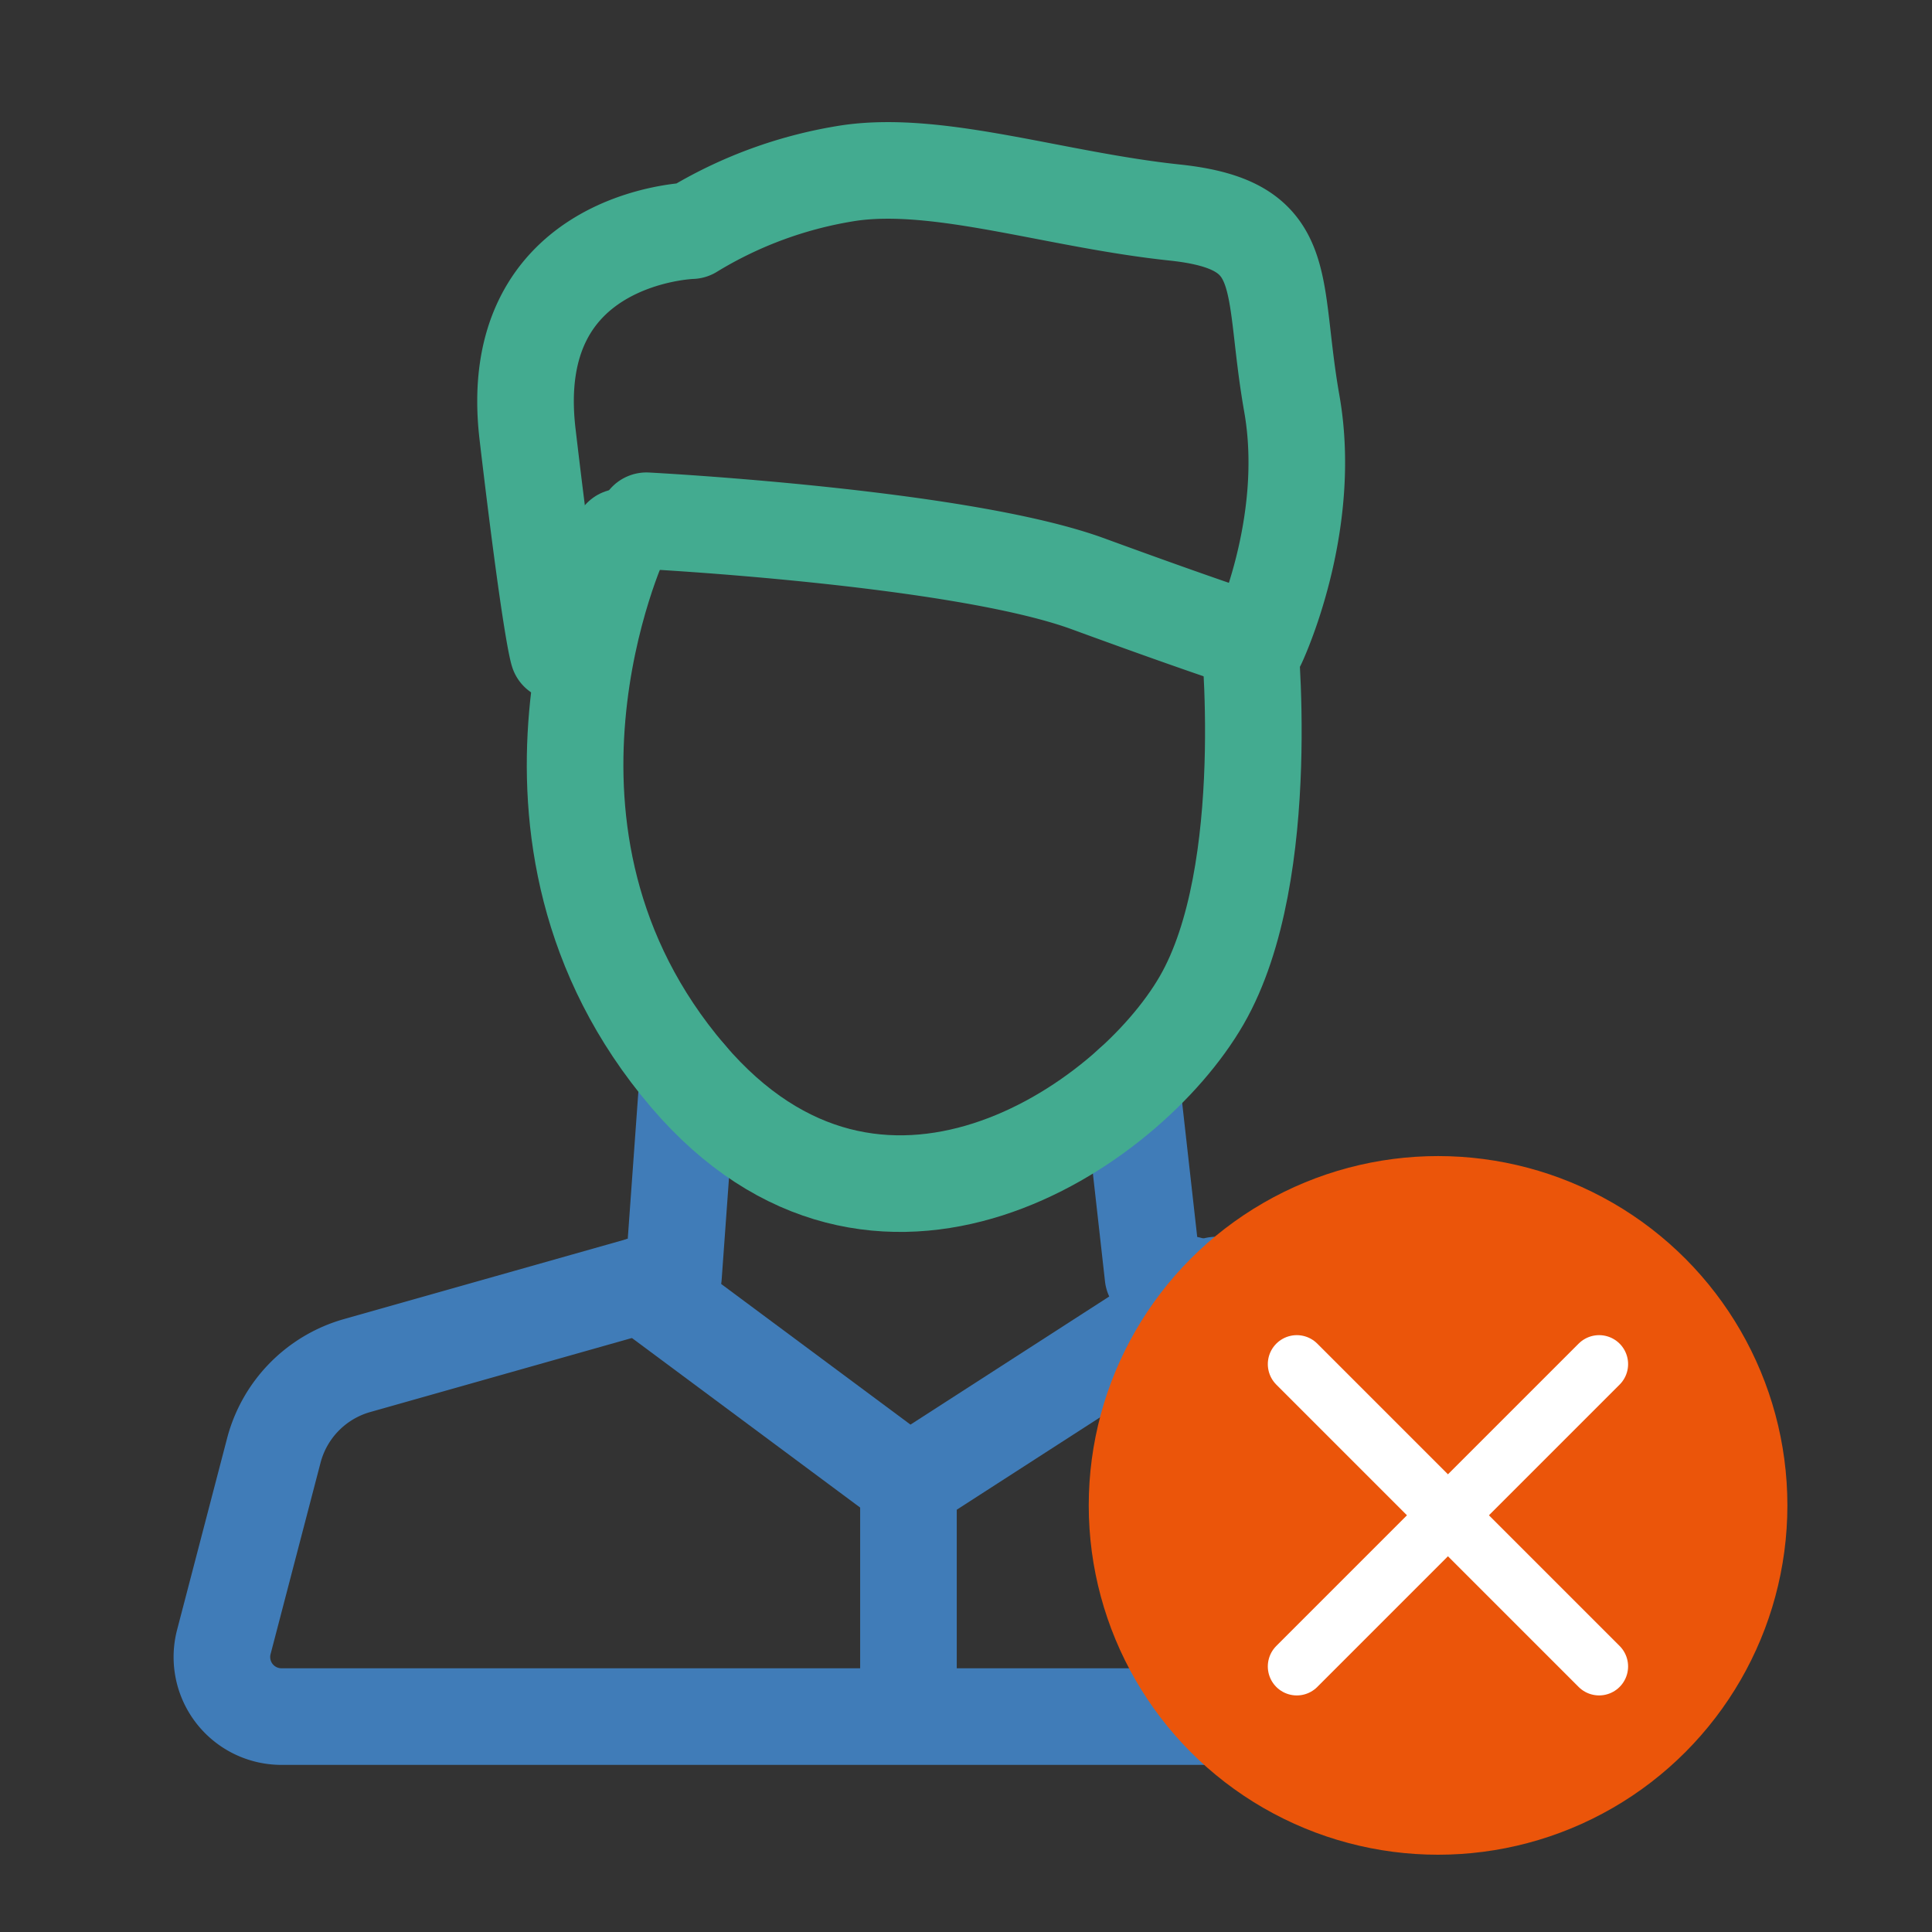
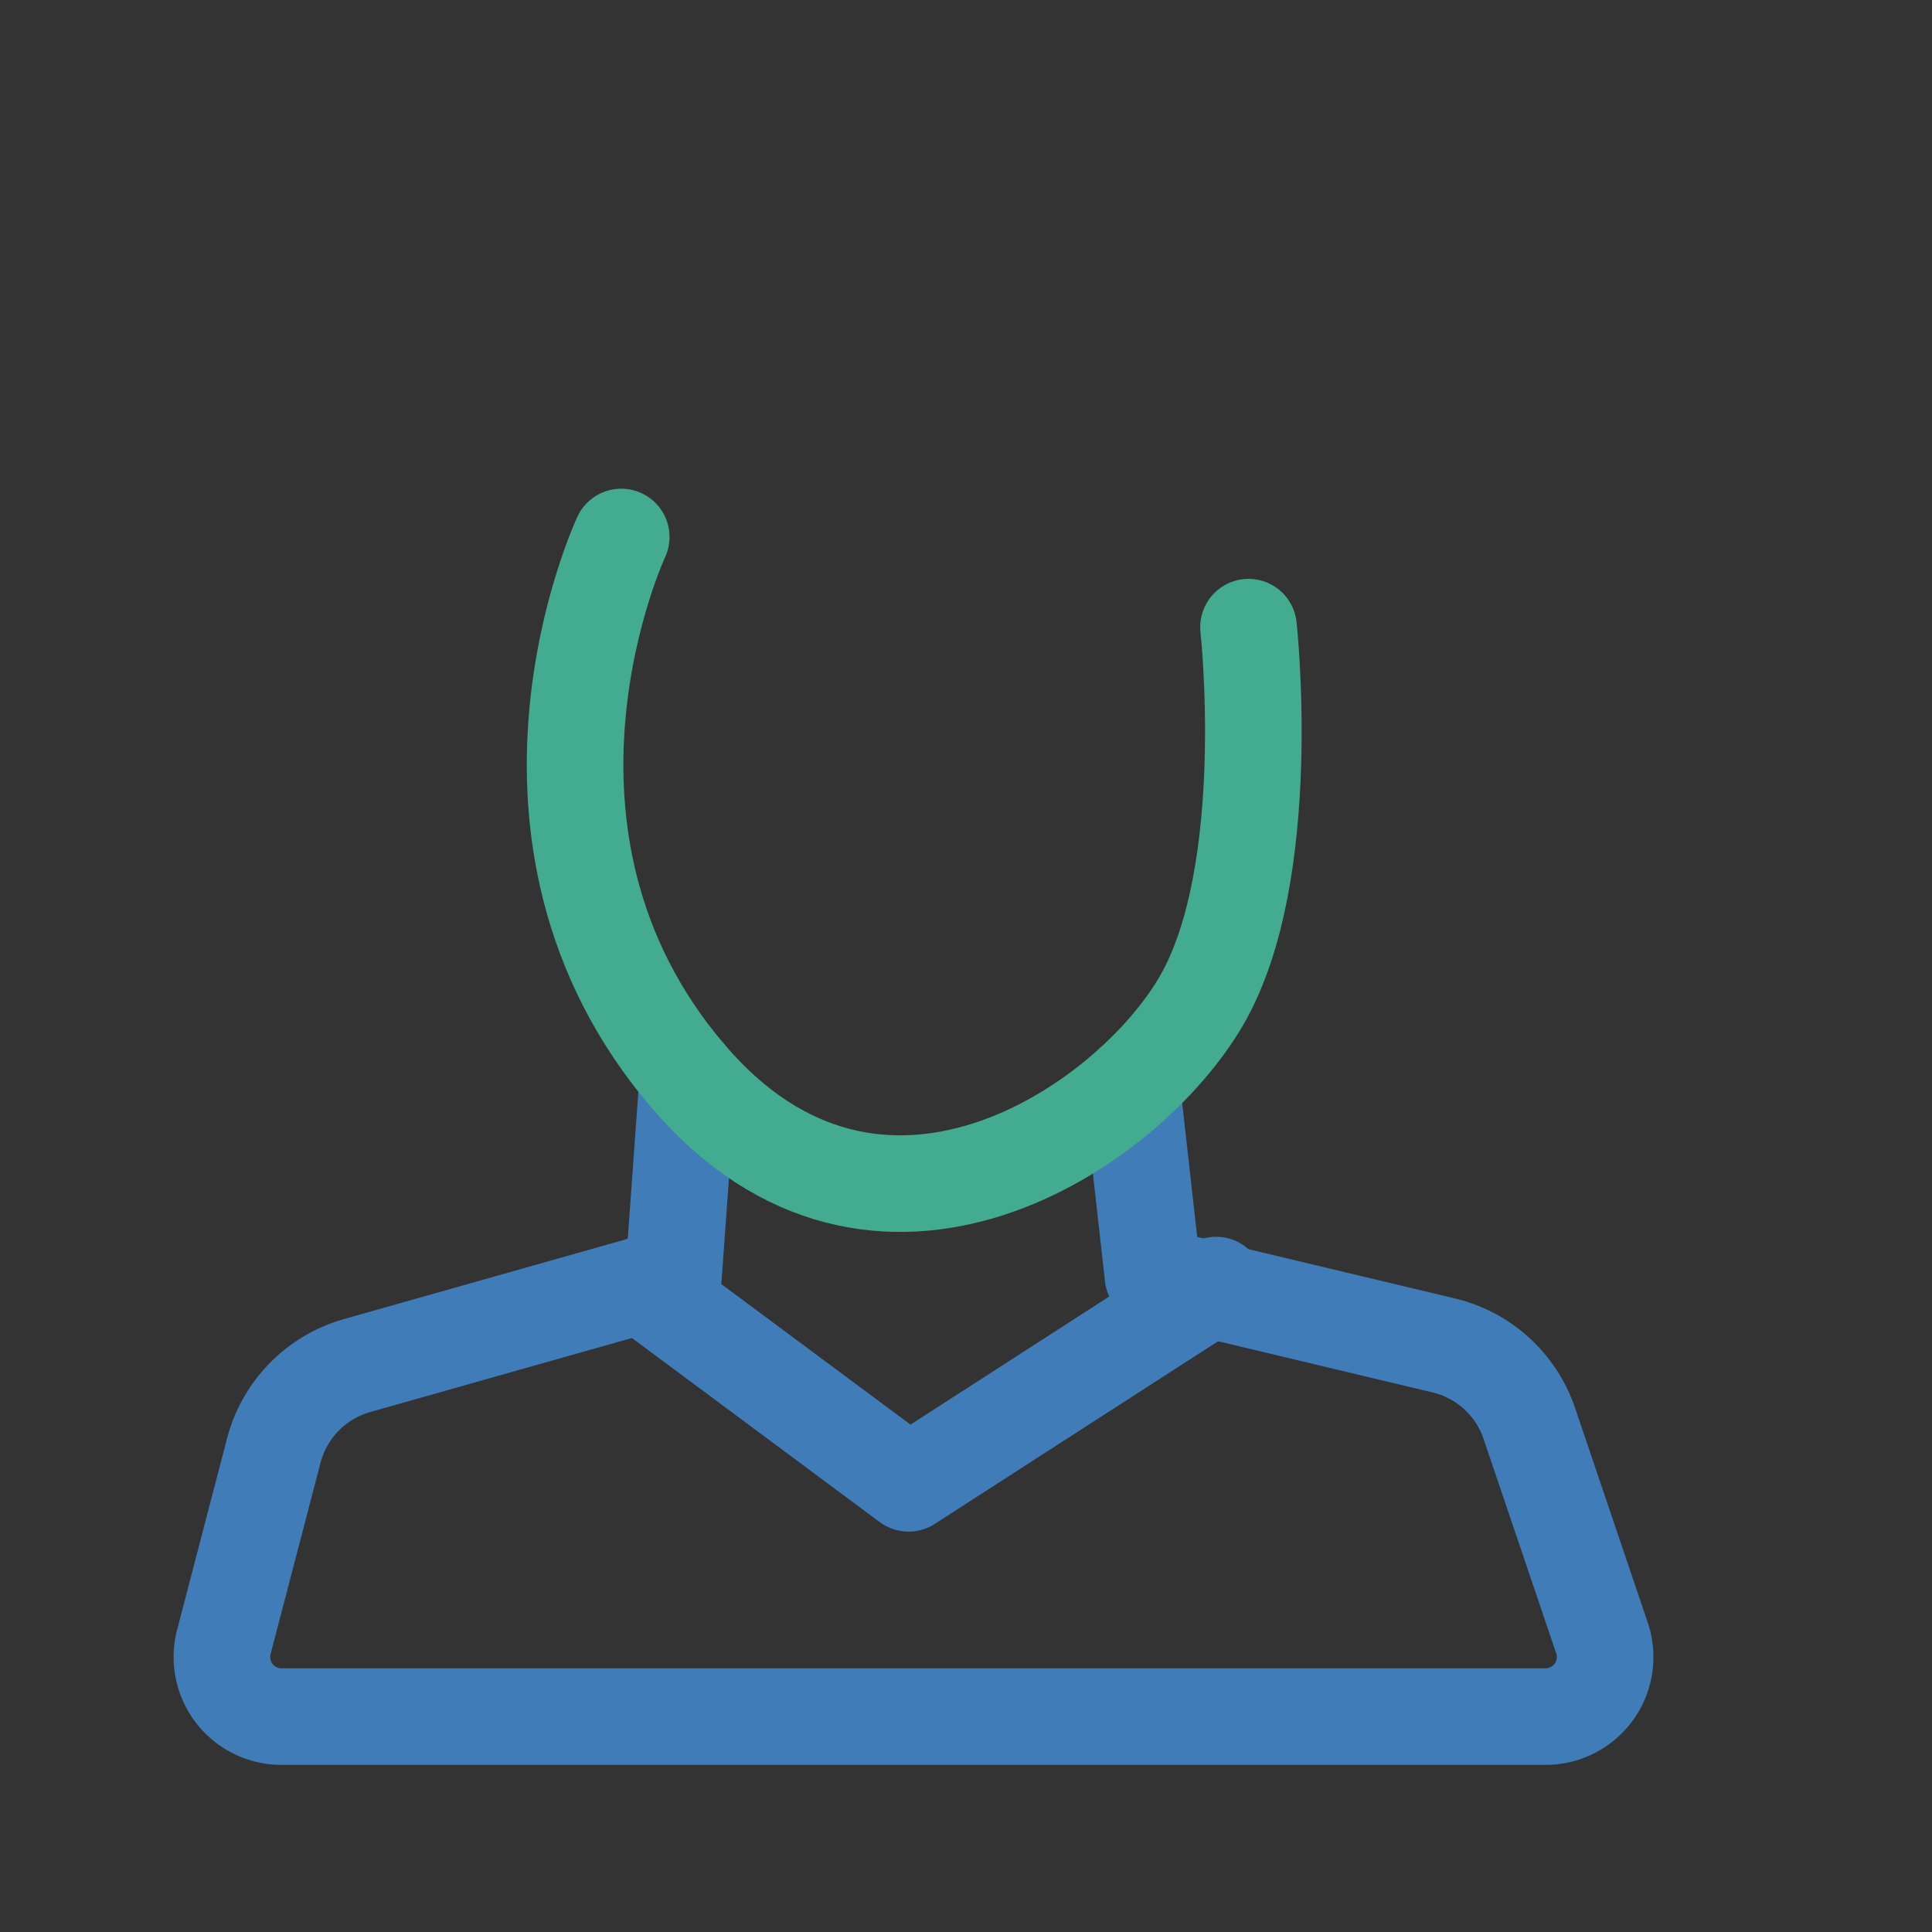
<svg xmlns="http://www.w3.org/2000/svg" width="100" height="100" viewBox="0 0 100 100">
  <rect x="0" y="0" width="100" height="100" fill="#333333" stroke="none" />
  <defs>
    <clipPath id="clip-path">
      <rect id="Rectangle_298" data-name="Rectangle 298" width="100" height="100" fill="#13253d" stroke="#13253d" stroke-width="1" />
    </clipPath>
  </defs>
  <g id="Group_4511" data-name="Group 4511" clip-path="url(#clip-path)">
    <g id="Group_1322" data-name="Group 1322" transform="translate(-3.485)">
-       <line id="Line_333" data-name="Line 333" y2="10.077" transform="translate(50.507 76.778)" fill="none" stroke="#407cb8" stroke-linecap="round" stroke-linejoin="round" stroke-width="5" />
      <path id="Path_1661" data-name="Path 1661" d="M20.186,49.464,34,59.726,49.92,49.464" transform="translate(16.511 17.051)" fill="none" stroke="#407cb8" stroke-linecap="round" stroke-linejoin="round" stroke-width="5" />
-       <path id="Path_1658" data-name="Path 1658" d="M21.555,20.633s16.234.84,22.859,3.265,8.776,3.08,8.776,3.08,2.886-6.065,1.767-12.41.093-9.237-6.065-9.889S36.763,1.973,32.1,2.627a22.075,22.075,0,0,0-8.21,2.991s-9.7.274-8.491,10.537,1.586,11.29,1.586,11.29" transform="translate(15.392 6.321)" fill="none" stroke="#43ab90" stroke-linecap="round" stroke-linejoin="round" stroke-width="5" />
      <path id="Path_1660" data-name="Path 1660" d="M26.622,40.654,25.875,51.01,9.5,55.643a6.2,6.2,0,0,0-4.313,4.4L2.6,69.953a3.082,3.082,0,0,0,2.983,3.859H71.014a3.081,3.081,0,0,0,2.919-4.07l-3.759-11.1A6.2,6.2,0,0,0,65.739,54.6L50.694,51.01,49.582,41.1" transform="translate(12.47 15.038)" fill="none" stroke="#407cb8" stroke-linecap="round" stroke-linejoin="round" stroke-width="5" />
      <path id="Path_1659" data-name="Path 1659" d="M19.77,17.945s-7.223,15.391,3.452,27.9c9.8,11.476,22.766,2.705,26.591-3.919s2.425-19.314,2.425-19.314" transform="translate(15.87 9.85)" fill="none" stroke="#43ab90" stroke-linecap="round" stroke-linejoin="round" stroke-width="5" />
-       <circle id="Ellipse_68" data-name="Ellipse 68" cx="18.081" cy="18.081" r="18.081" transform="translate(59.838 59.838)" fill="#eb550a" />
      <g id="Icon_feather-arrow-right" data-name="Icon feather-arrow-right" transform="translate(70.606 70.607)">
-         <path id="Path_696" data-name="Path 696" d="M22.129,0H0" transform="translate(0.001 0) rotate(45)" fill="none" stroke="#fff" stroke-linecap="round" stroke-linejoin="round" stroke-width="3" />
-         <path id="Path_708" data-name="Path 708" d="M22.13,0H0" transform="translate(15.649 0) rotate(135)" fill="none" stroke="#fff" stroke-linecap="round" stroke-linejoin="round" stroke-width="3" />
-       </g>
+         </g>
    </g>
  </g>
</svg>